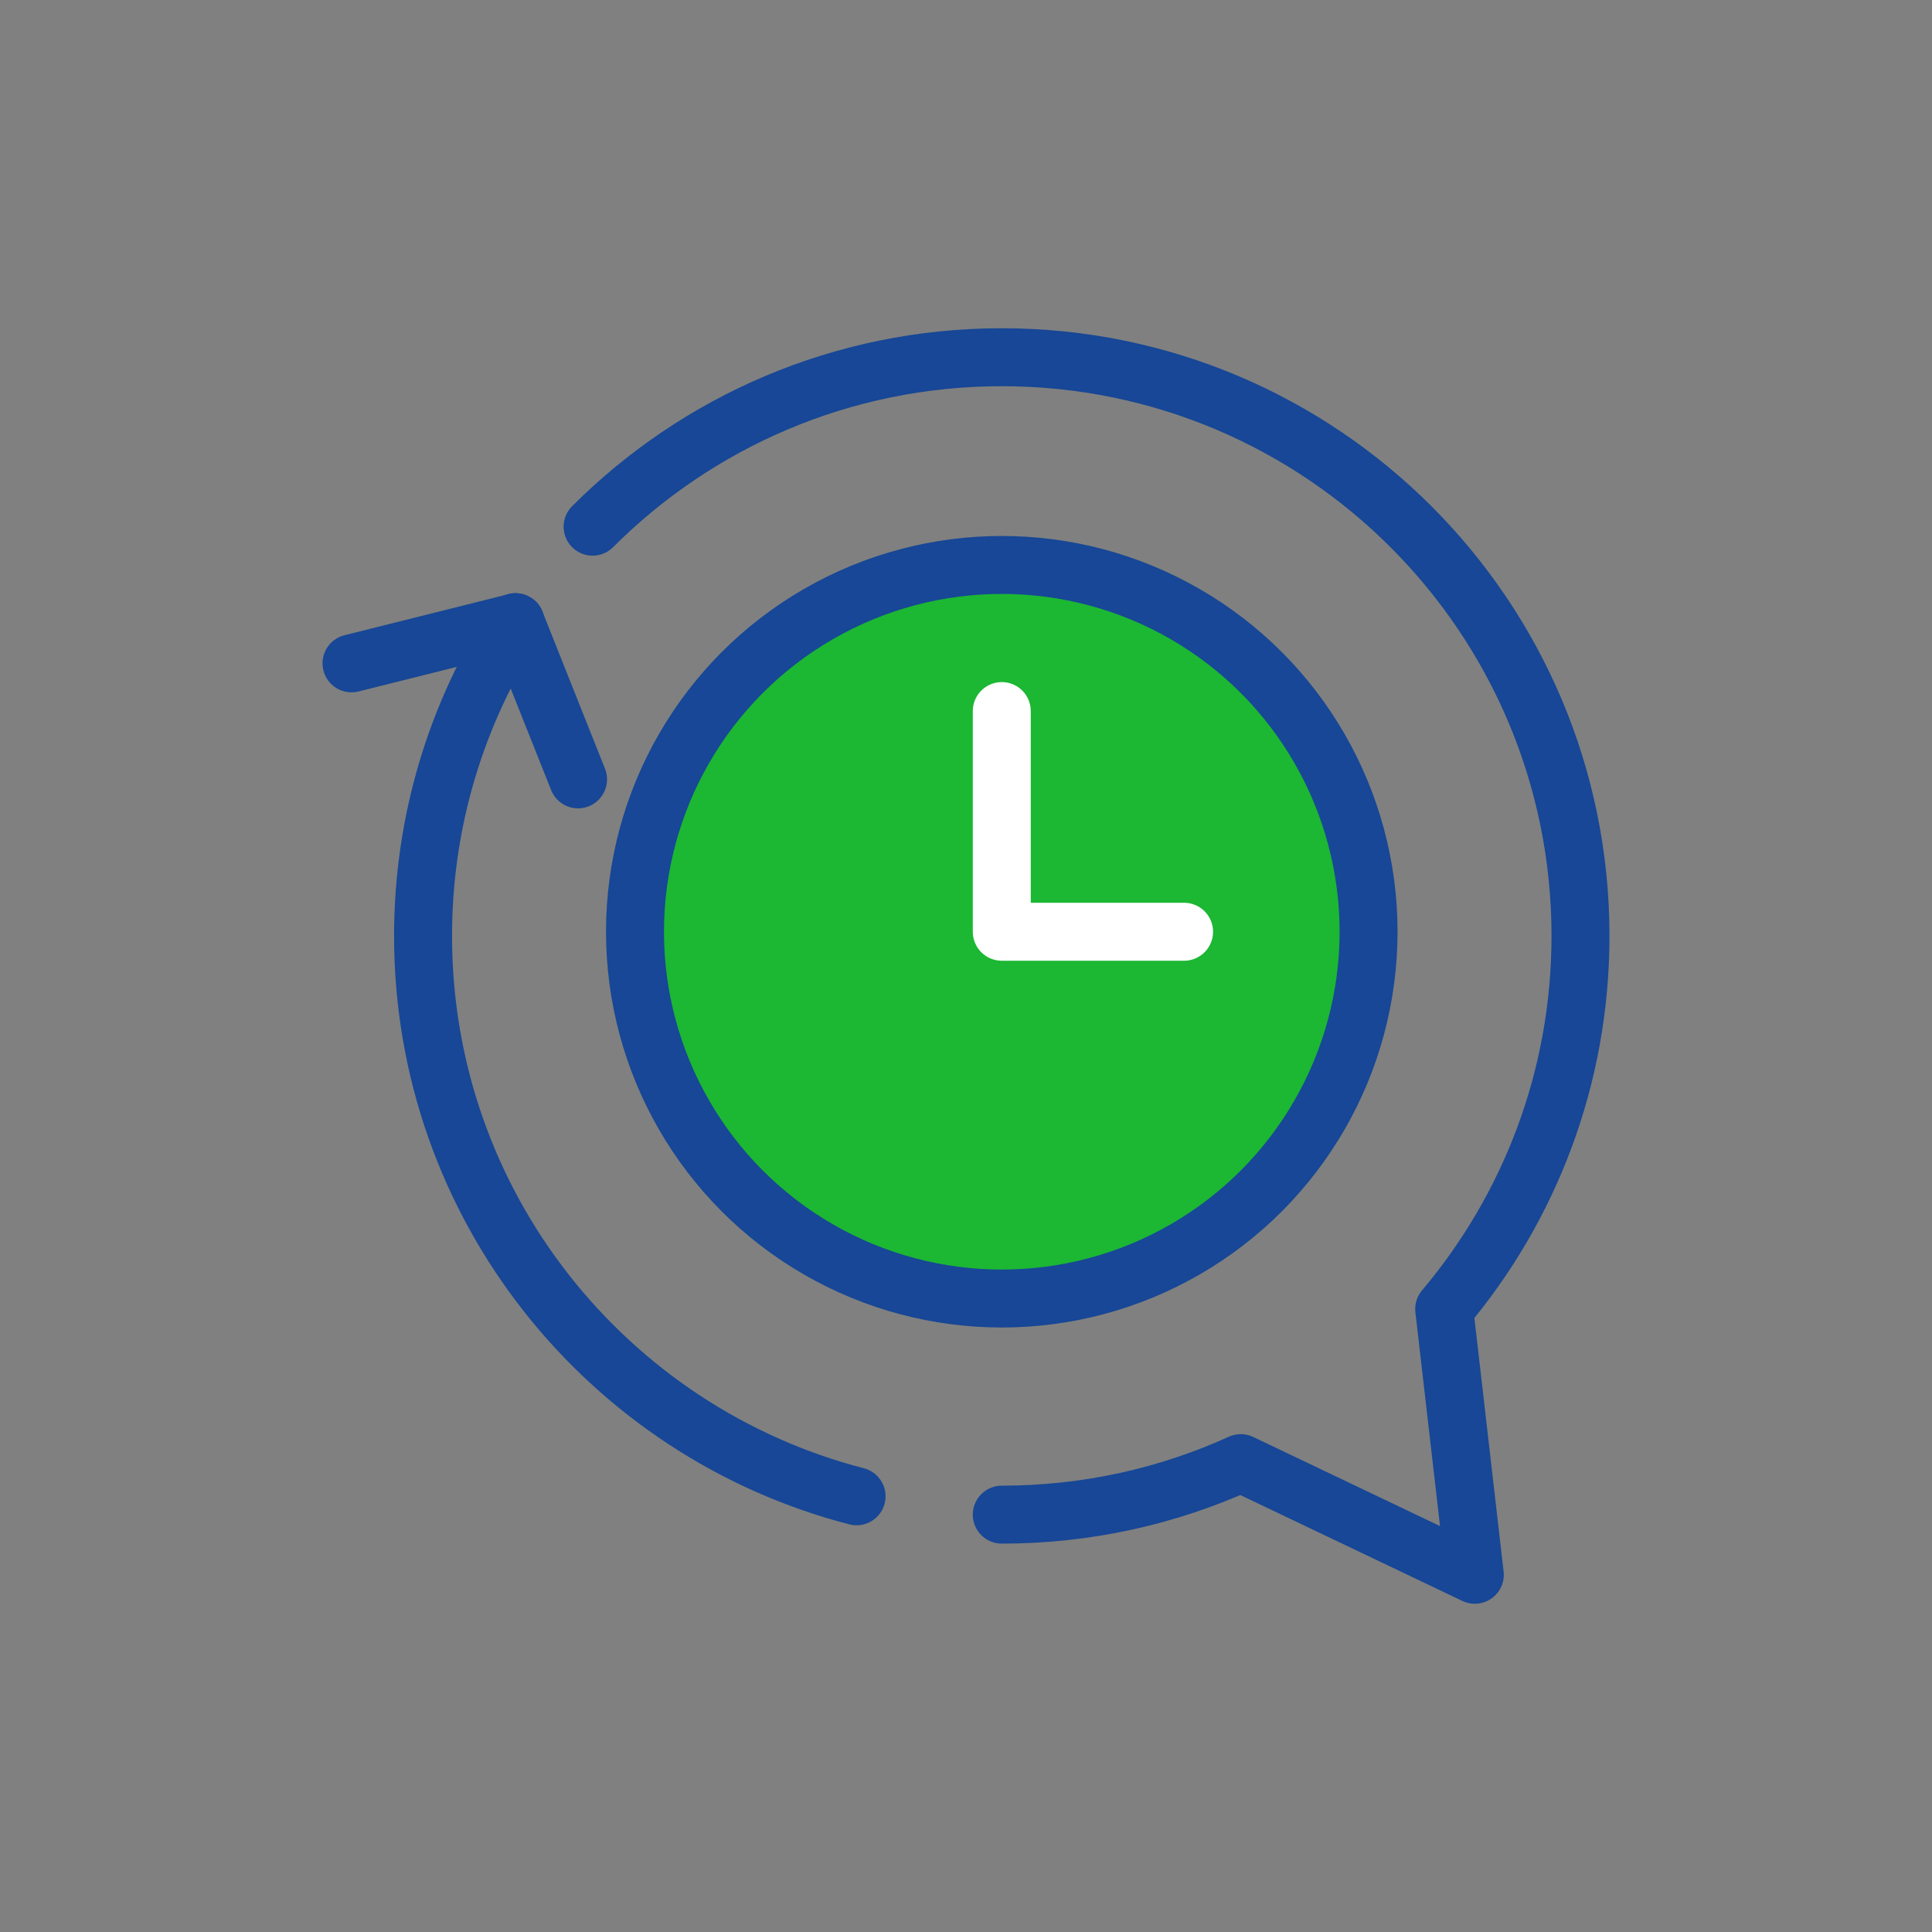
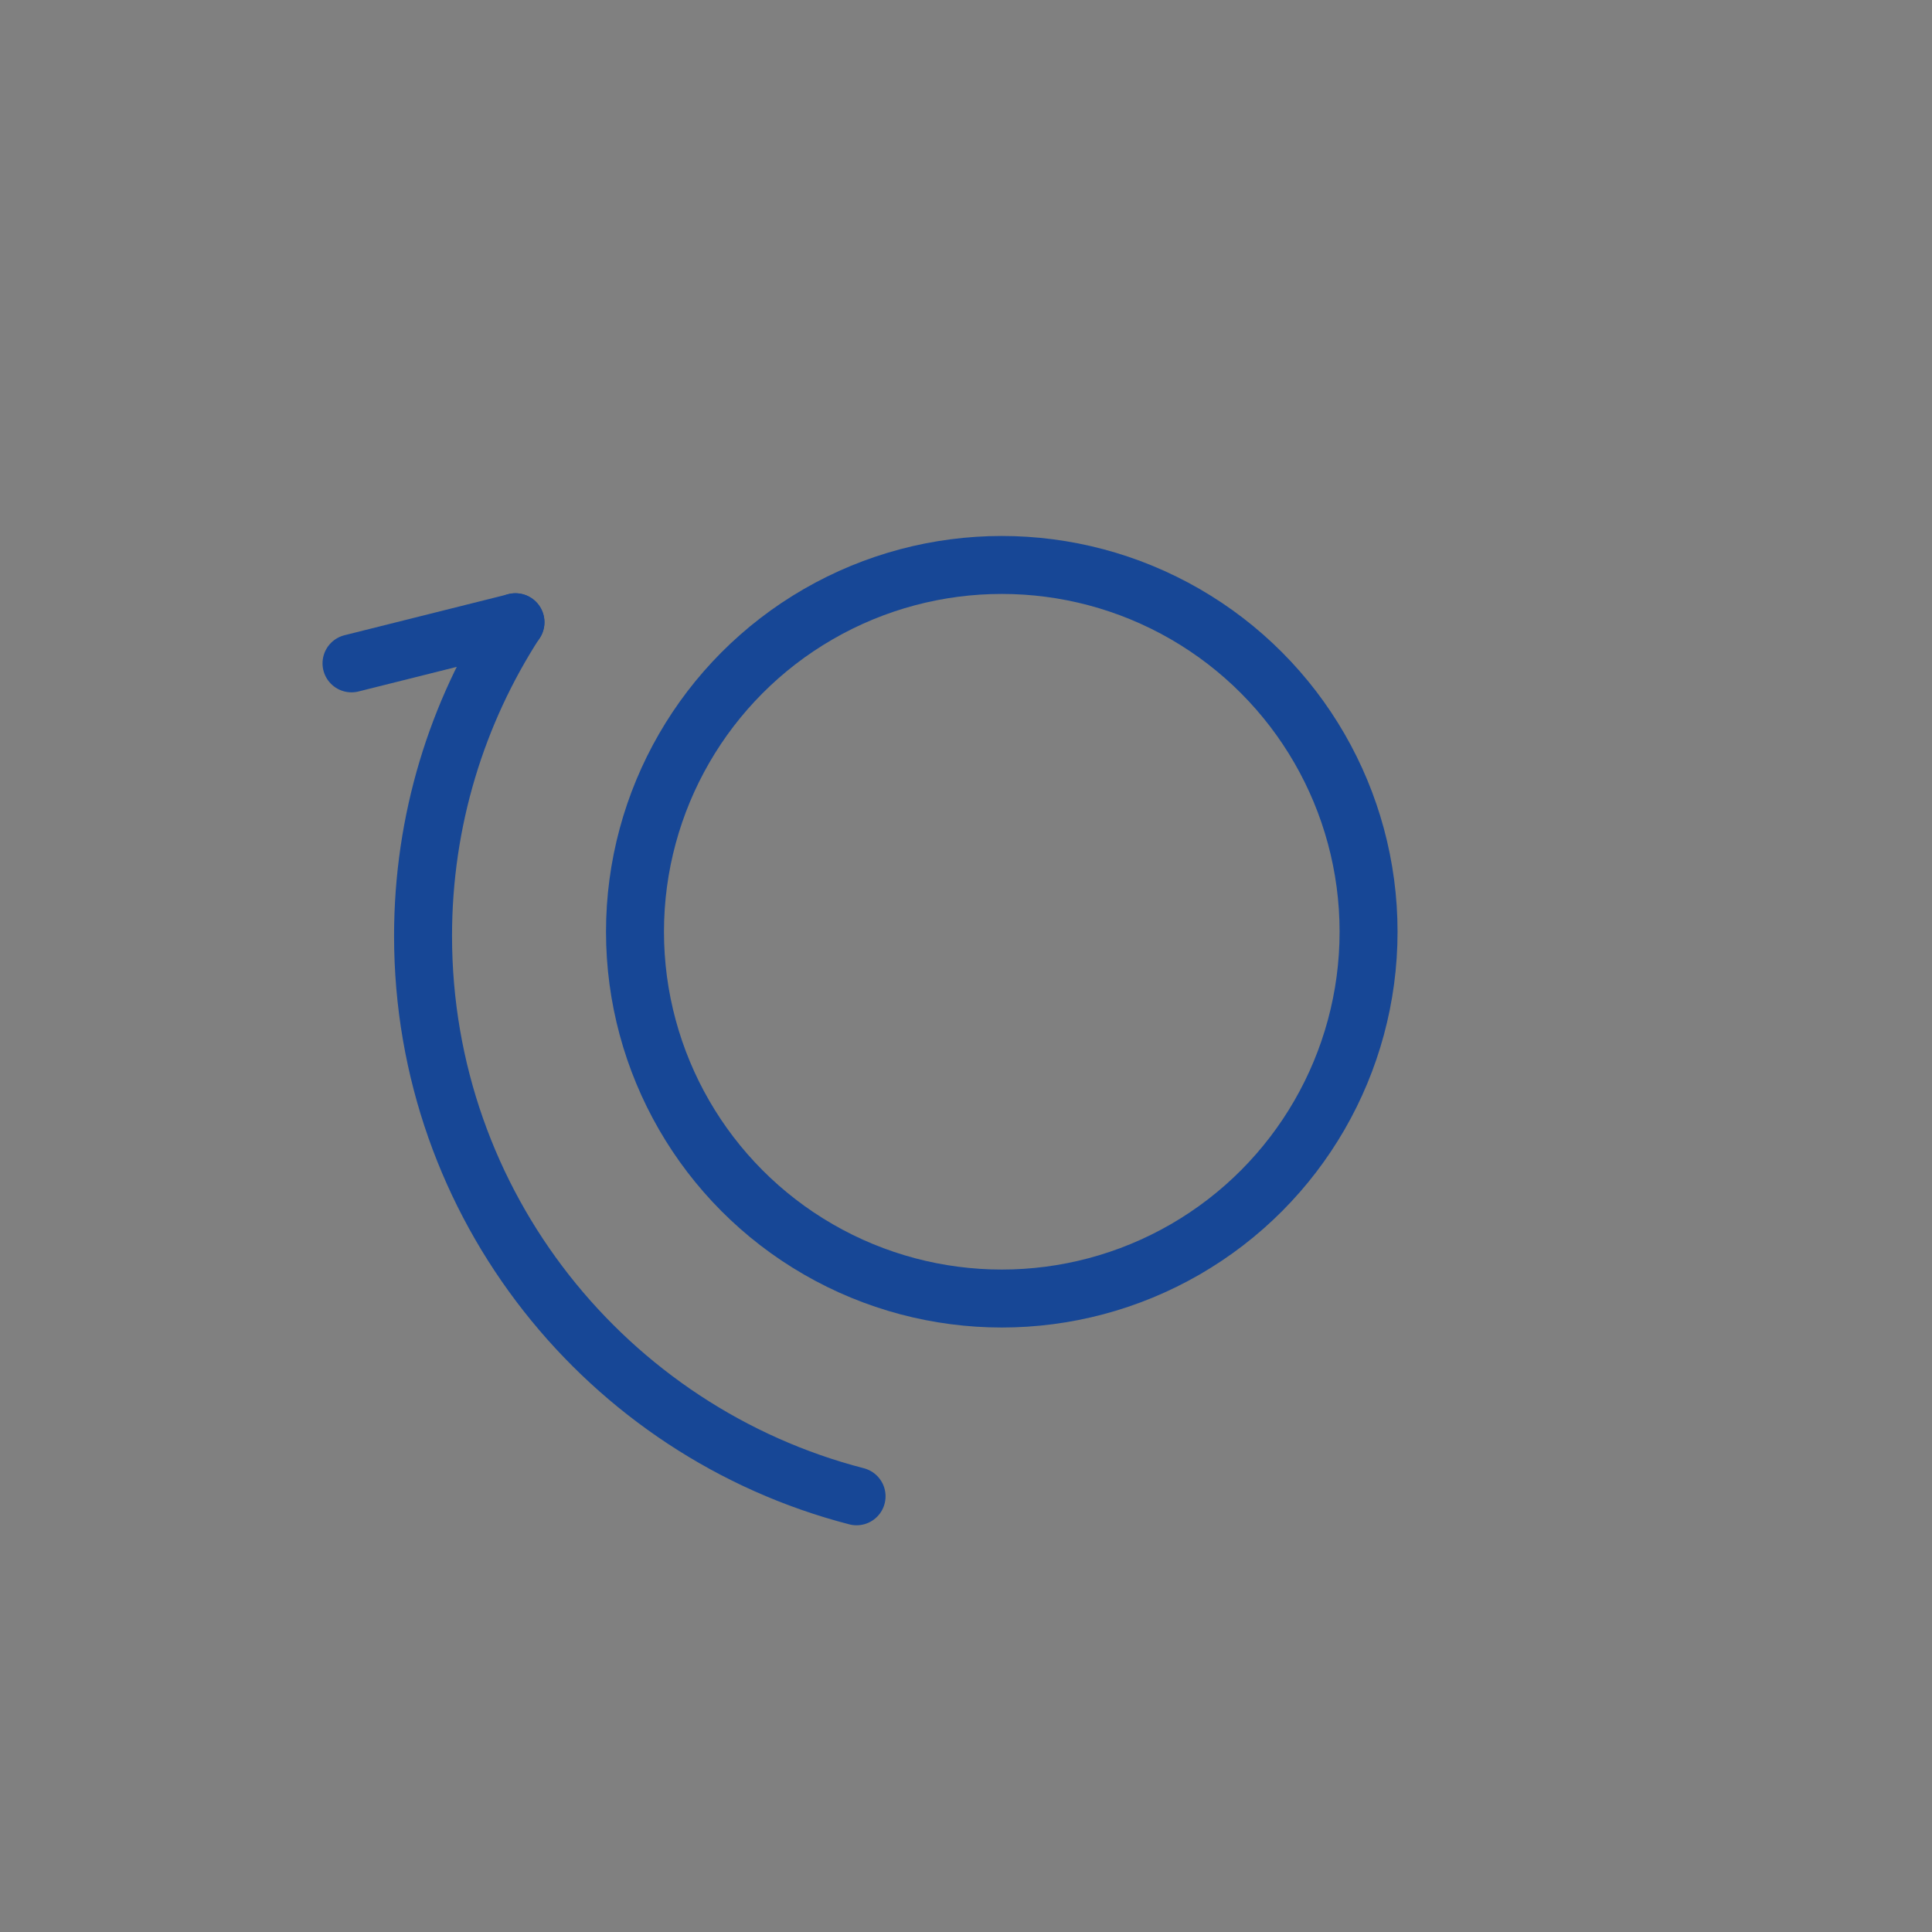
<svg xmlns="http://www.w3.org/2000/svg" id="Layer_1" data-name="Layer 1" viewBox="0 0 100 100">
  <rect x="0" y="0" width="100" height="100" fill="#808080" stroke="none" />
  <defs>
    <style>
      .cls-1 {
        fill: #1cb733;
        stroke-width: 0px;
      }

      .cls-2 {
        stroke: #174796;
      }

      .cls-2, .cls-3 {
        fill: none;
        stroke-linecap: round;
        stroke-linejoin: round;
        stroke-width: 3px;
      }

      .cls-3 {
        stroke: #fff;
      }
    </style>
  </defs>
-   <circle class="cls-1" cx="51.852" cy="48.227" r="18.985" />
  <circle class="cls-2" cx="51.852" cy="48.227" r="18.985" />
-   <polyline class="cls-3" points="51.852 36.805 51.852 48.227 61.287 48.227" />
-   <path class="cls-2" d="m51.852,78.398c4.411,0,8.599-.953,12.37-2.665l-0-.001,12.114,5.778-1.585-13.755 0.0 0c4.402-5.214,7.055-11.953,7.055-19.311,0-16.543-13.411-29.954-29.954-29.954-8.271,0-15.758,3.352-21.179,8.771" />
  <path class="cls-2" d="m26.677,32.205c-3.024,4.678-4.78,10.254-4.78,16.239,0,13.948,9.533,25.669,22.439,29.004" />
  <line class="cls-2" x1="26.683" y1="32.209" x2="18.194" y2="34.335" />
-   <line class="cls-2" x1="26.683" y1="32.209" x2="29.92" y2="40.34" />
</svg>